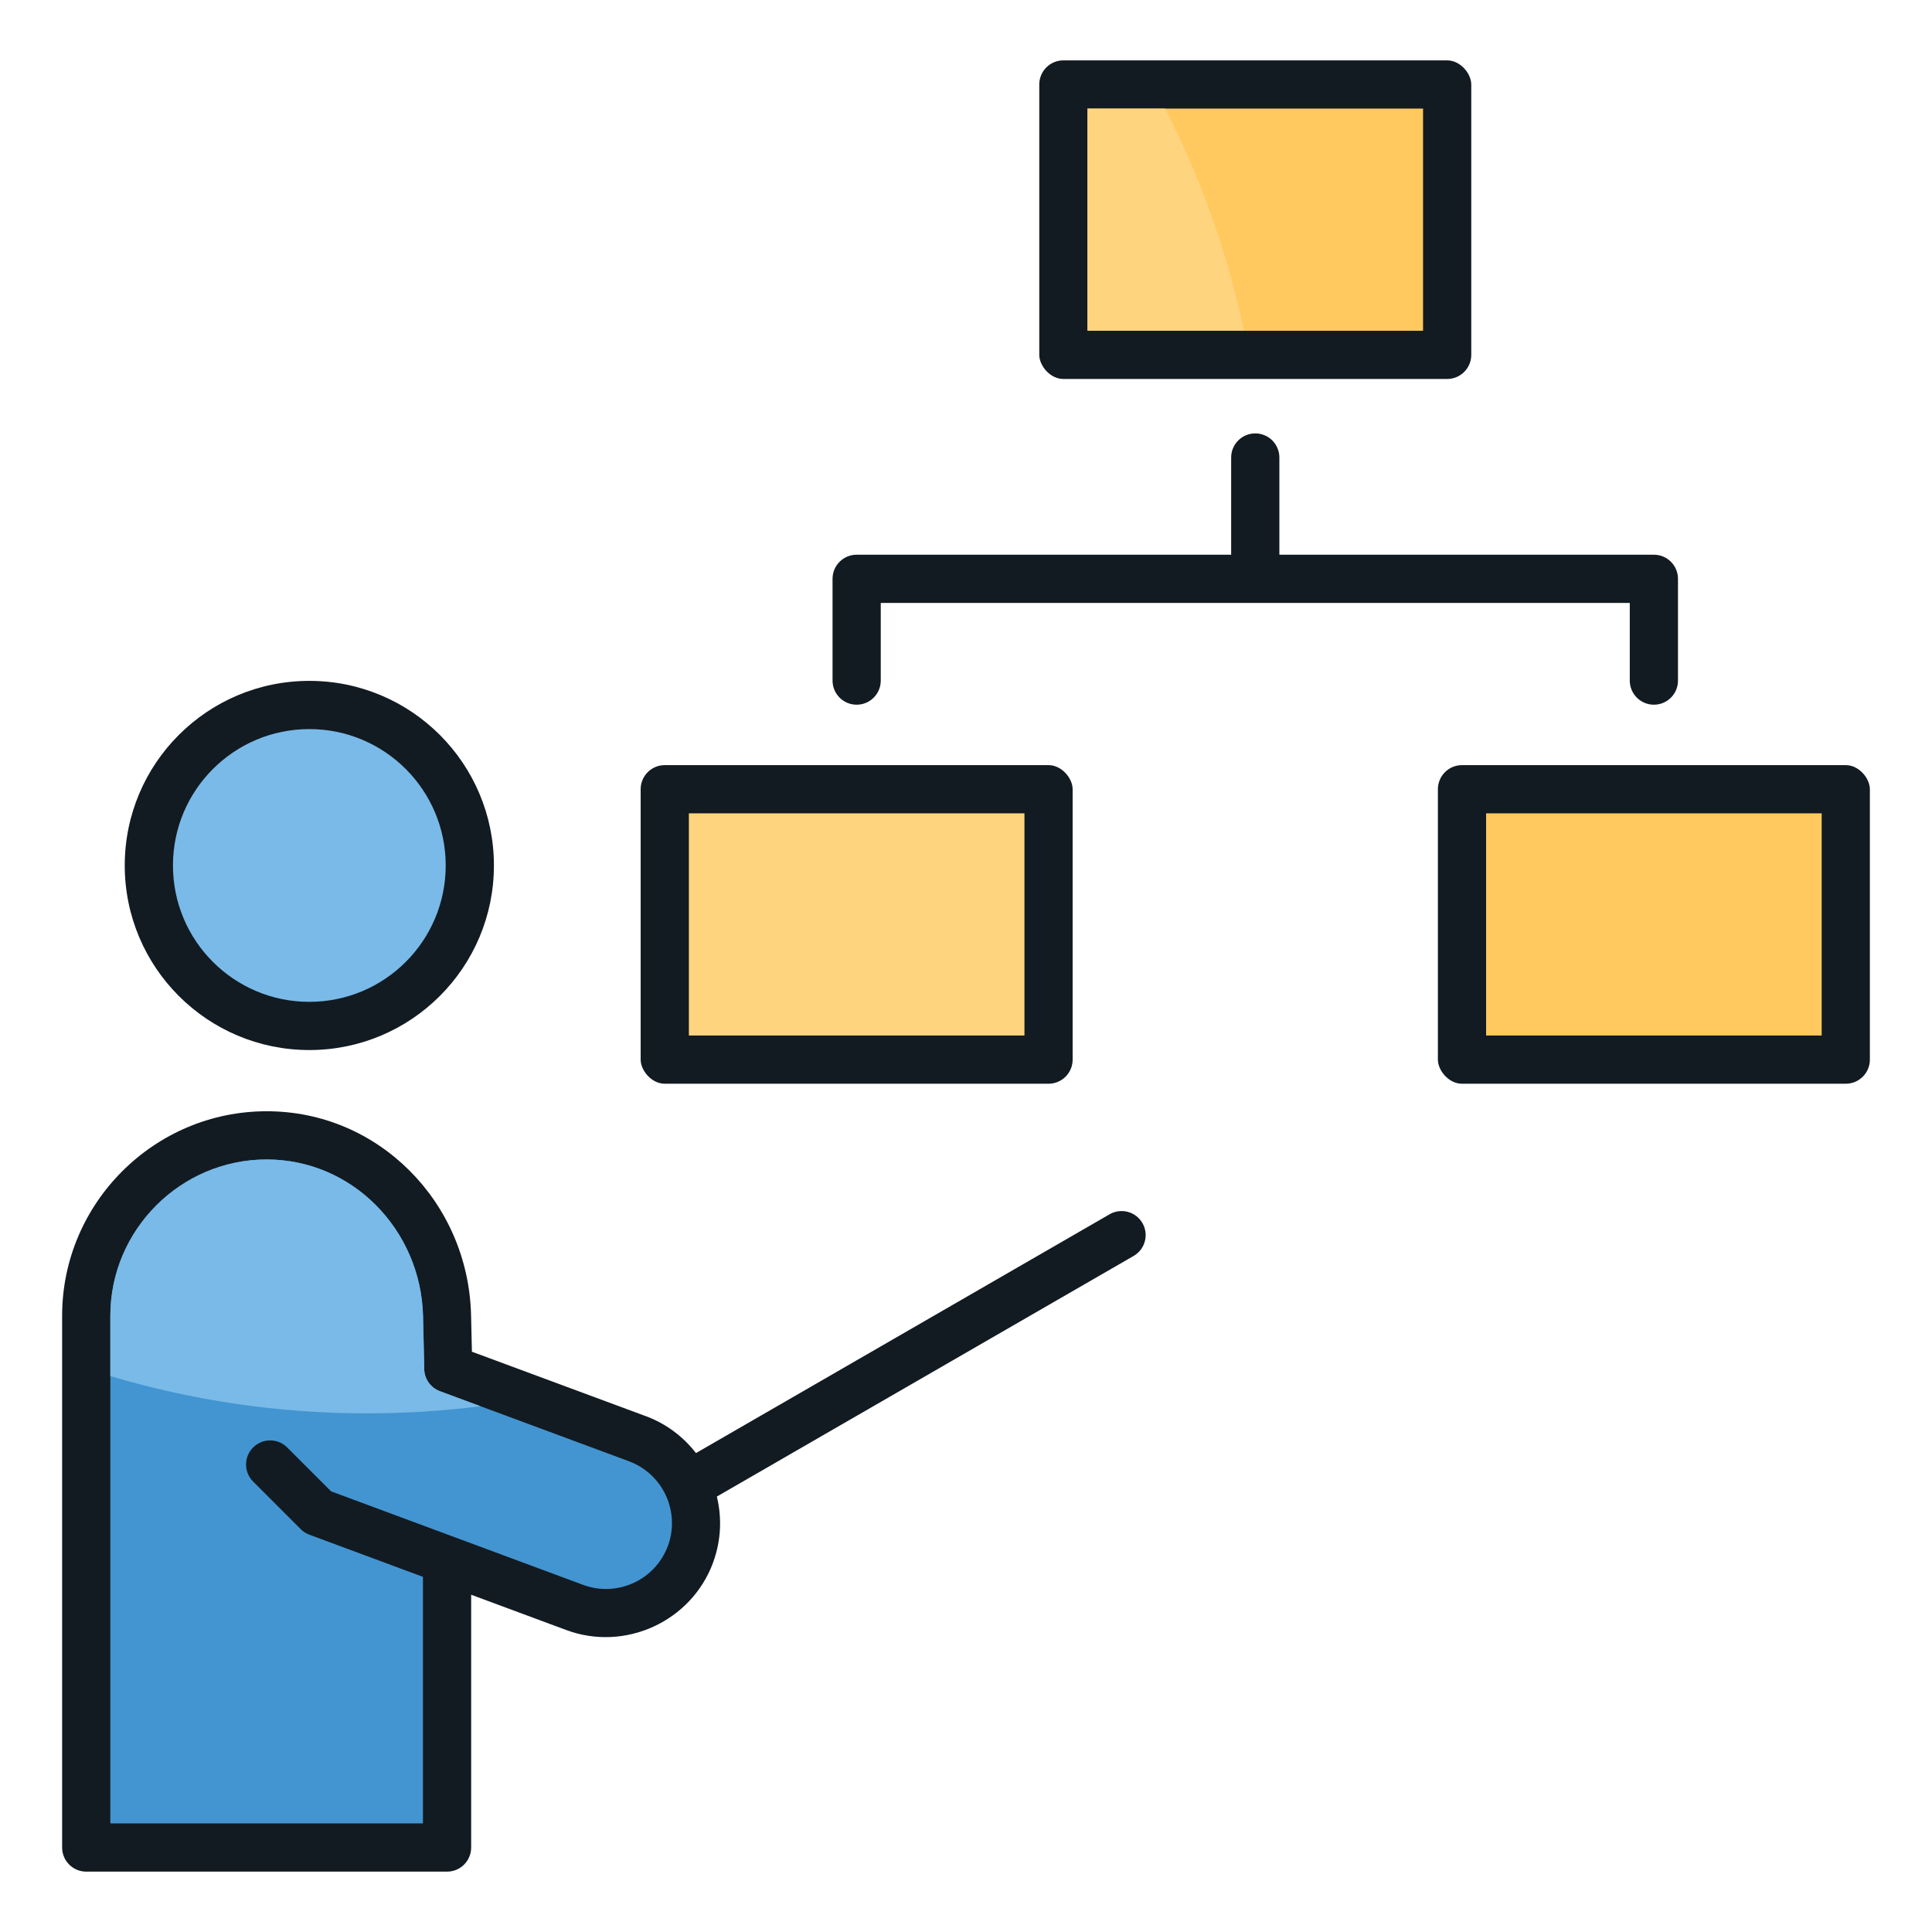
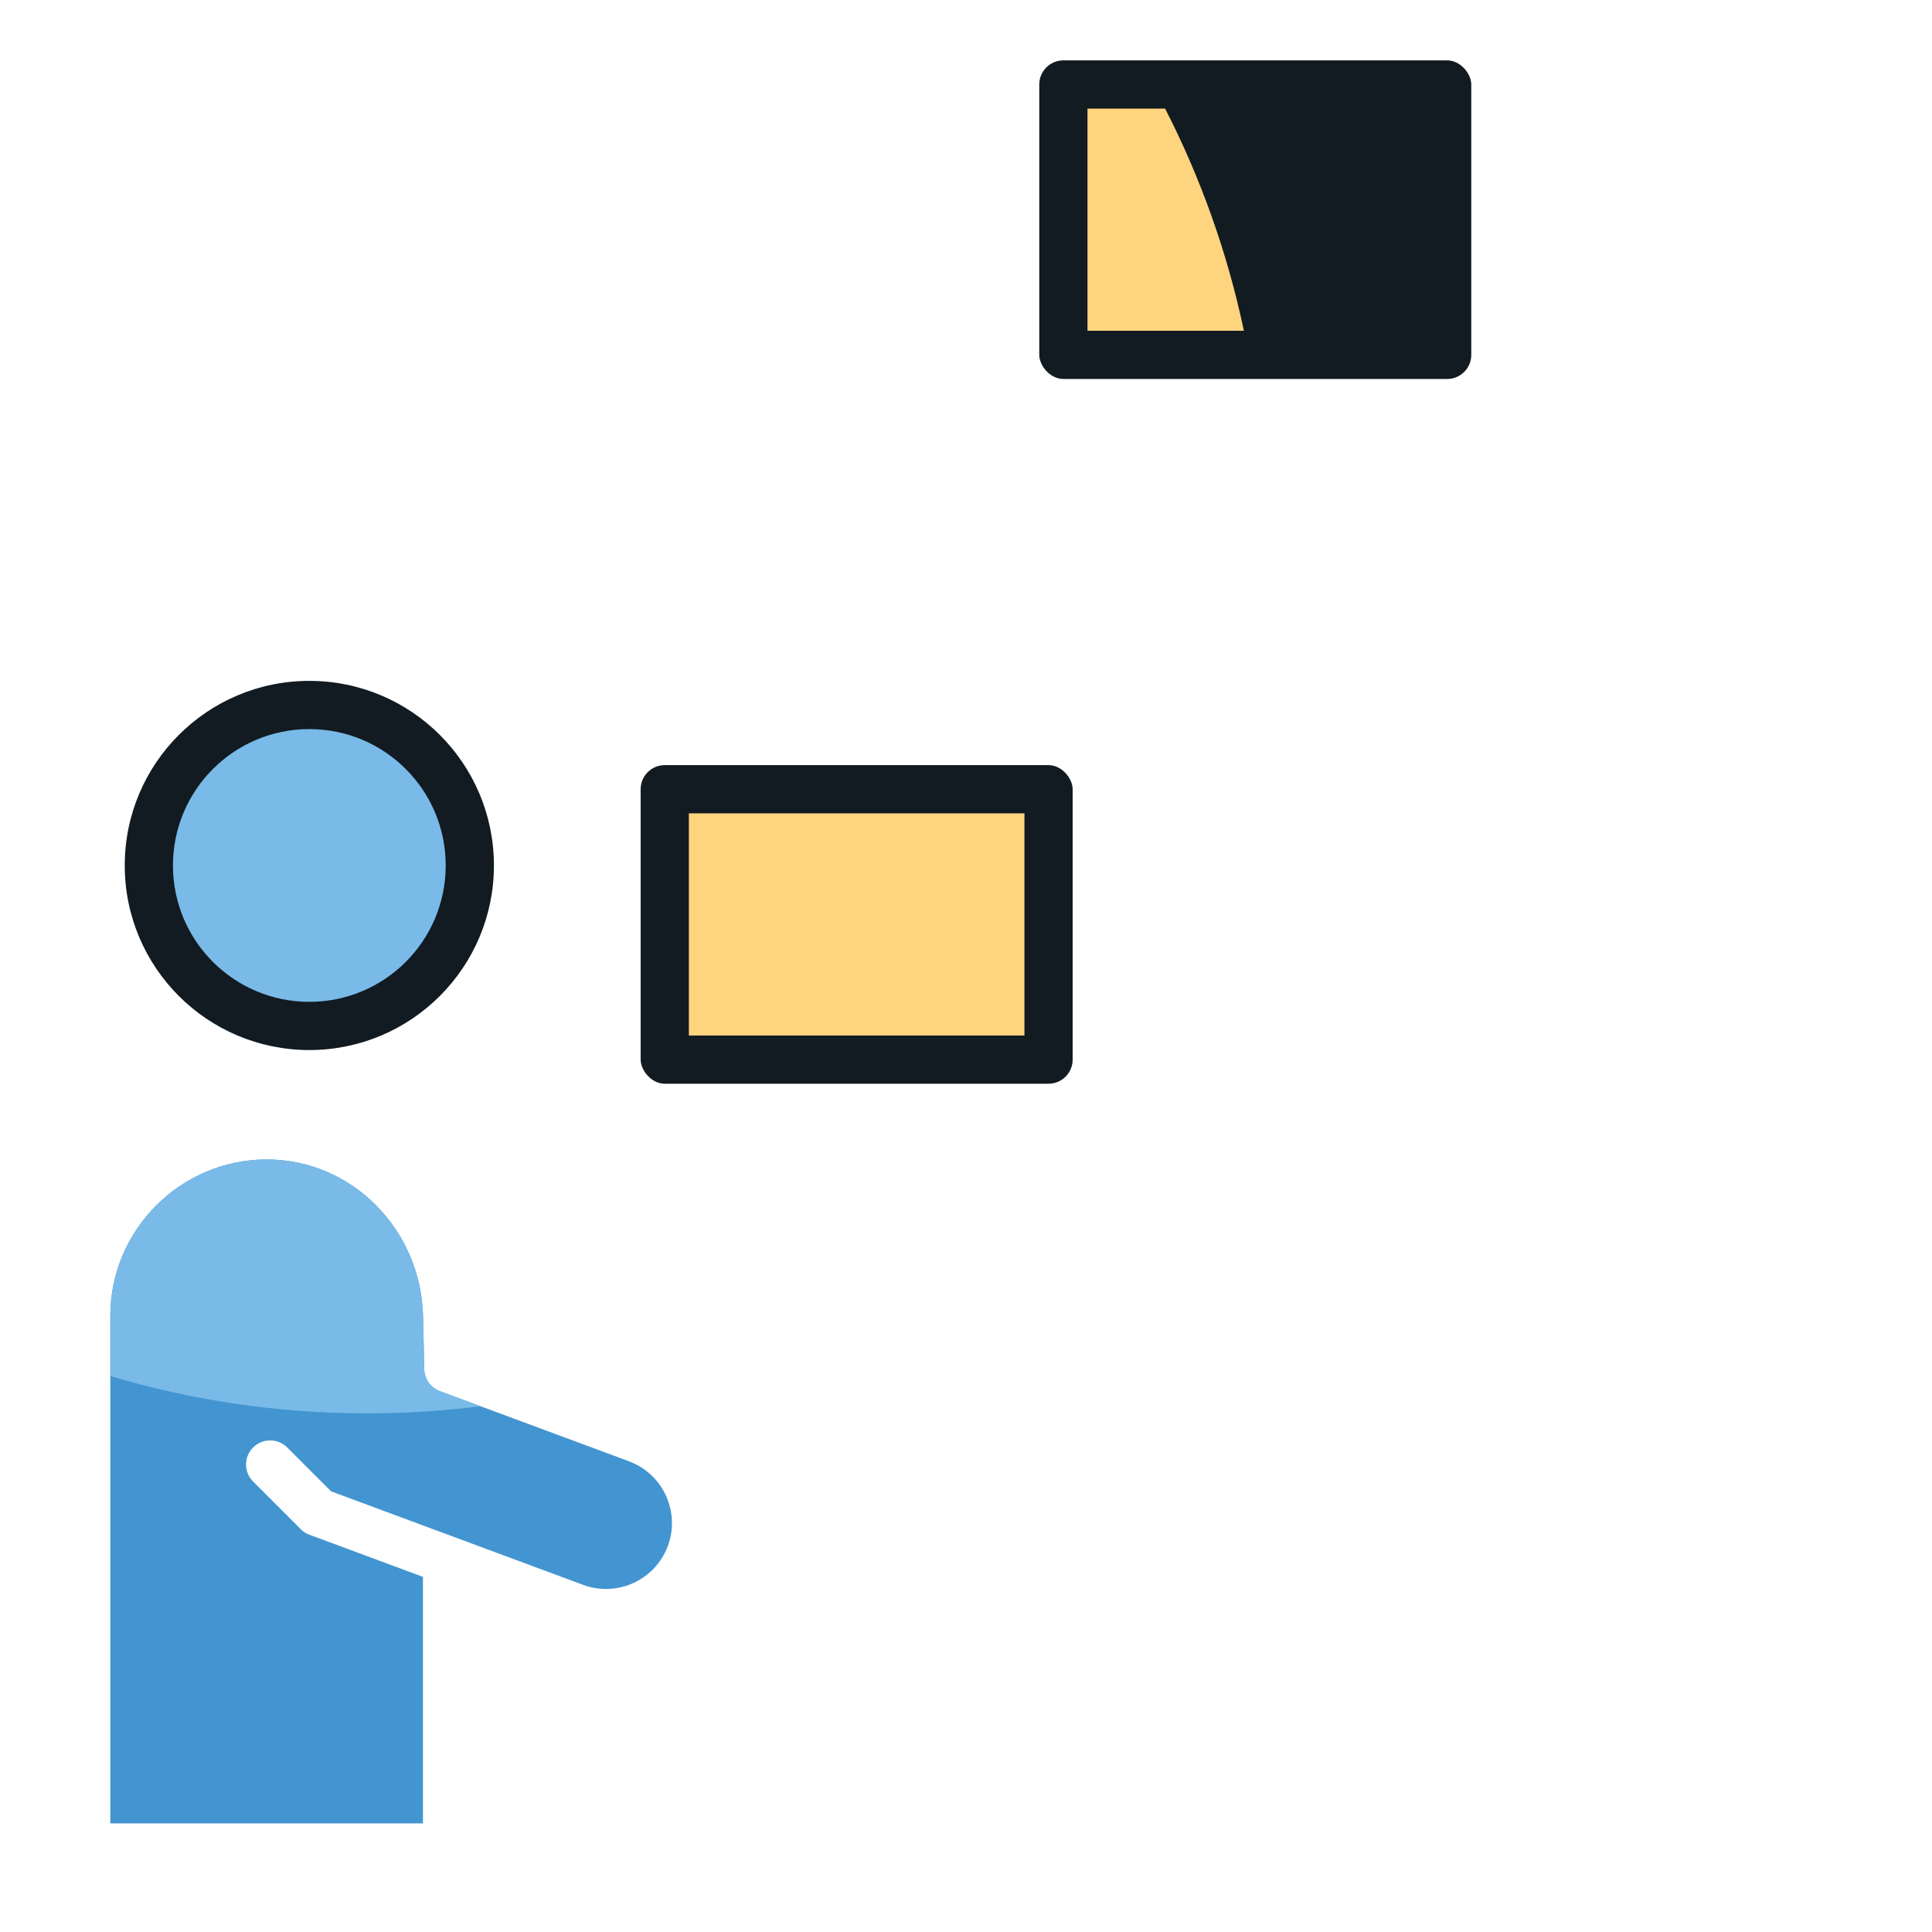
<svg xmlns="http://www.w3.org/2000/svg" id="Layer_1" viewBox="0 0 512 512" data-name="Layer 1">
-   <path d="m184.441 385.082 109.605-63.281c3.045-1.764 6.944-.725 8.708 2.321 1.764 3.045.725 6.944-2.321 8.708l-110.458 63.773c1.342 5.534 1.144 11.491-.901 17.201-.036.116-.075.232-.117.347-2.888 7.784-8.714 13.686-15.772 16.924-7.048 3.233-15.314 3.796-23.096.908l-25.227-9.36v66.99c0 3.528-2.86 6.388-6.388 6.388h-95.623c-3.528 0-6.388-2.86-6.388-6.388v-140.92c0-14.911 6.096-28.463 15.916-38.284 9.821-9.82 23.372-15.916 38.284-15.916s28.169 6.033 37.901 15.765c9.789 9.789 15.927 23.361 16.274 38.311l.224 9.646 45.754 16.962c.106.033.211.069.316.108 5.448 2.021 9.973 5.483 13.308 9.799z" fill="#121b22" fill-rule="evenodd" />
-   <path d="m326.271 121.245c0-3.528 2.86-6.388 6.388-6.388s6.388 2.86 6.388 6.388v25.759h99.249c3.528 0 6.388 2.86 6.388 6.388v26.973c0 3.528-2.86 6.388-6.388 6.388s-6.388-2.86-6.388-6.388v-20.585h-198.499v20.585c0 3.528-2.86 6.388-6.388 6.388s-6.388-2.86-6.388-6.388v-26.973c0-3.528 2.86-6.388 6.388-6.388h99.249v-25.759z" fill="#121b22" fill-rule="evenodd" />
  <rect fill="#121b22" height="84.432" rx="6.388" width="114.481" x="275.419" y="16" />
-   <path d="m288.195 28.776h88.93v58.88h-88.93z" fill="#ffc95f" />
  <g fill-rule="evenodd">
    <path d="m308.767 28.776h-20.572v58.88h41.451c-4.384-20.753-11.464-40.513-20.878-58.88z" fill="#ffd47f" />
    <path d="m176.587 396.598c-.085-.165-.161-.332-.229-.501-1.883-3.943-5.246-7.196-9.667-8.837-.105-.039-.208-.08-.31-.124l-49.777-18.453c-2.682-.984-4.306-3.58-4.177-6.29l-.316-13.577c-.267-11.496-5.013-21.958-12.581-29.527-7.421-7.421-17.572-12.022-28.868-12.022-11.385 0-21.74 4.662-29.251 12.173s-12.173 17.866-12.173 29.251v134.532h82.848v-65.342l-29.98-11.124c-.444-.154-.874-.359-1.281-.614l-.132-.085h-.002s-.13-.089-.13-.089c-.348-.242-.667-.515-.955-.815l-12.529-12.529c-2.494-2.494-2.494-6.539 0-9.033s6.539-2.494 9.033 0l11.629 11.629 32.793 12.168c.109.037.218.077.325.12l33.679 12.497c4.516 1.674 9.297 1.354 13.362-.51 4.055-1.86 7.41-5.273 9.085-9.787l.1-.252c1.533-4.349 1.236-8.926-.494-12.86z" fill="#4395d1" />
    <path d="m127.341 372.664-10.736-3.98c-2.682-.984-4.306-3.58-4.177-6.29l-.316-13.577c-.267-11.496-5.013-21.958-12.581-29.527-7.421-7.421-17.572-12.022-28.868-12.022-11.385 0-21.74 4.662-29.251 12.173s-12.173 17.866-12.173 29.251v15.976c21.54 6.422 44.355 9.888 67.982 9.888 10.203 0 20.256-.645 30.12-1.893z" fill="#79bae8" />
    <path d="m81.976 180.439c13.508 0 25.737 5.476 34.59 14.328 8.853 8.853 14.328 21.082 14.328 34.589s-5.476 25.737-14.328 34.589c-8.853 8.853-21.082 14.328-34.59 14.328s-25.737-5.476-34.589-14.328c-8.853-8.853-14.328-21.082-14.328-34.589s5.476-25.737 14.328-34.589 21.082-14.328 34.589-14.328z" fill="#121b22" />
    <path d="m107.533 203.8c-6.54-6.54-15.576-10.585-25.557-10.585s-19.017 4.045-25.557 10.585-10.585 15.576-10.585 25.557 4.045 19.017 10.585 25.557 15.576 10.585 25.557 10.585 19.017-4.046 25.557-10.585 10.585-15.576 10.585-25.557-4.045-19.017-10.585-25.557z" fill="#79bae8" />
  </g>
-   <rect fill="#121b22" height="84.432" rx="6.388" width="114.481" x="381.056" y="202.766" />
-   <path d="m393.832 215.542h88.93v58.88h-88.93z" fill="#ffc95f" />
  <rect fill="#121b22" height="84.432" rx="6.388" width="114.481" x="169.781" y="202.766" />
  <path d="m182.557 215.542h88.93v58.88h-88.93z" fill="#ffd47f" />
</svg>